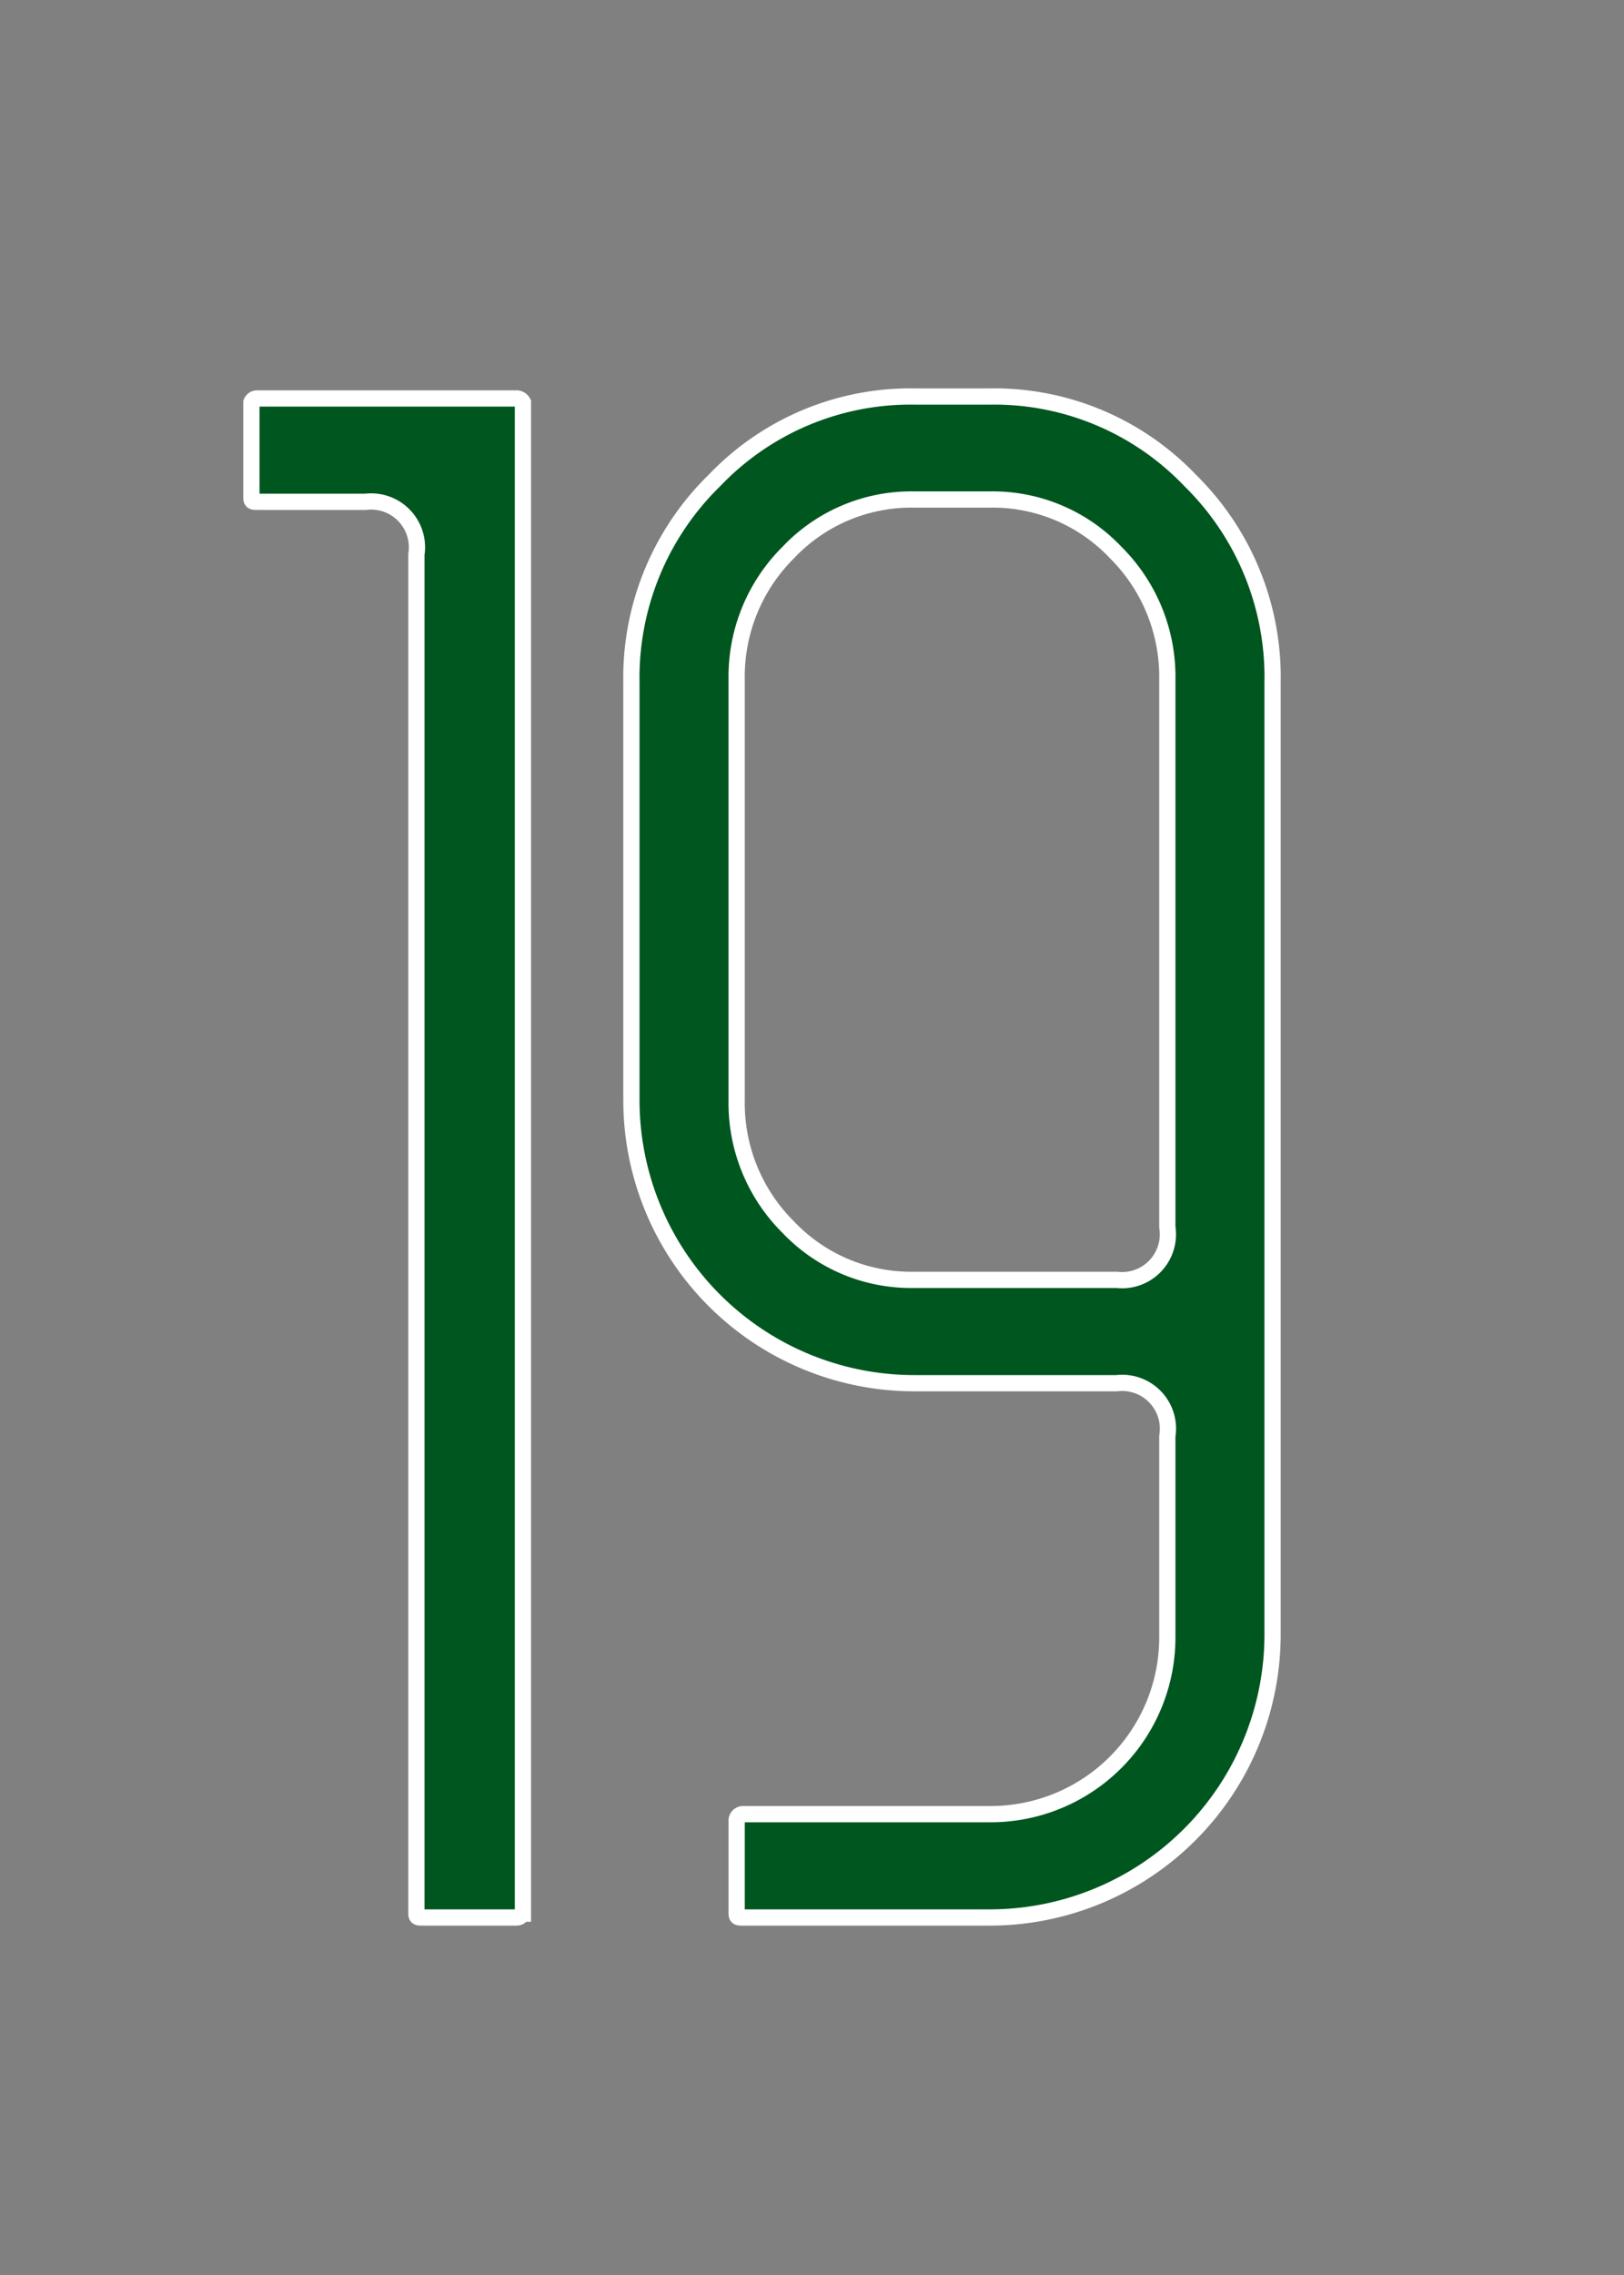
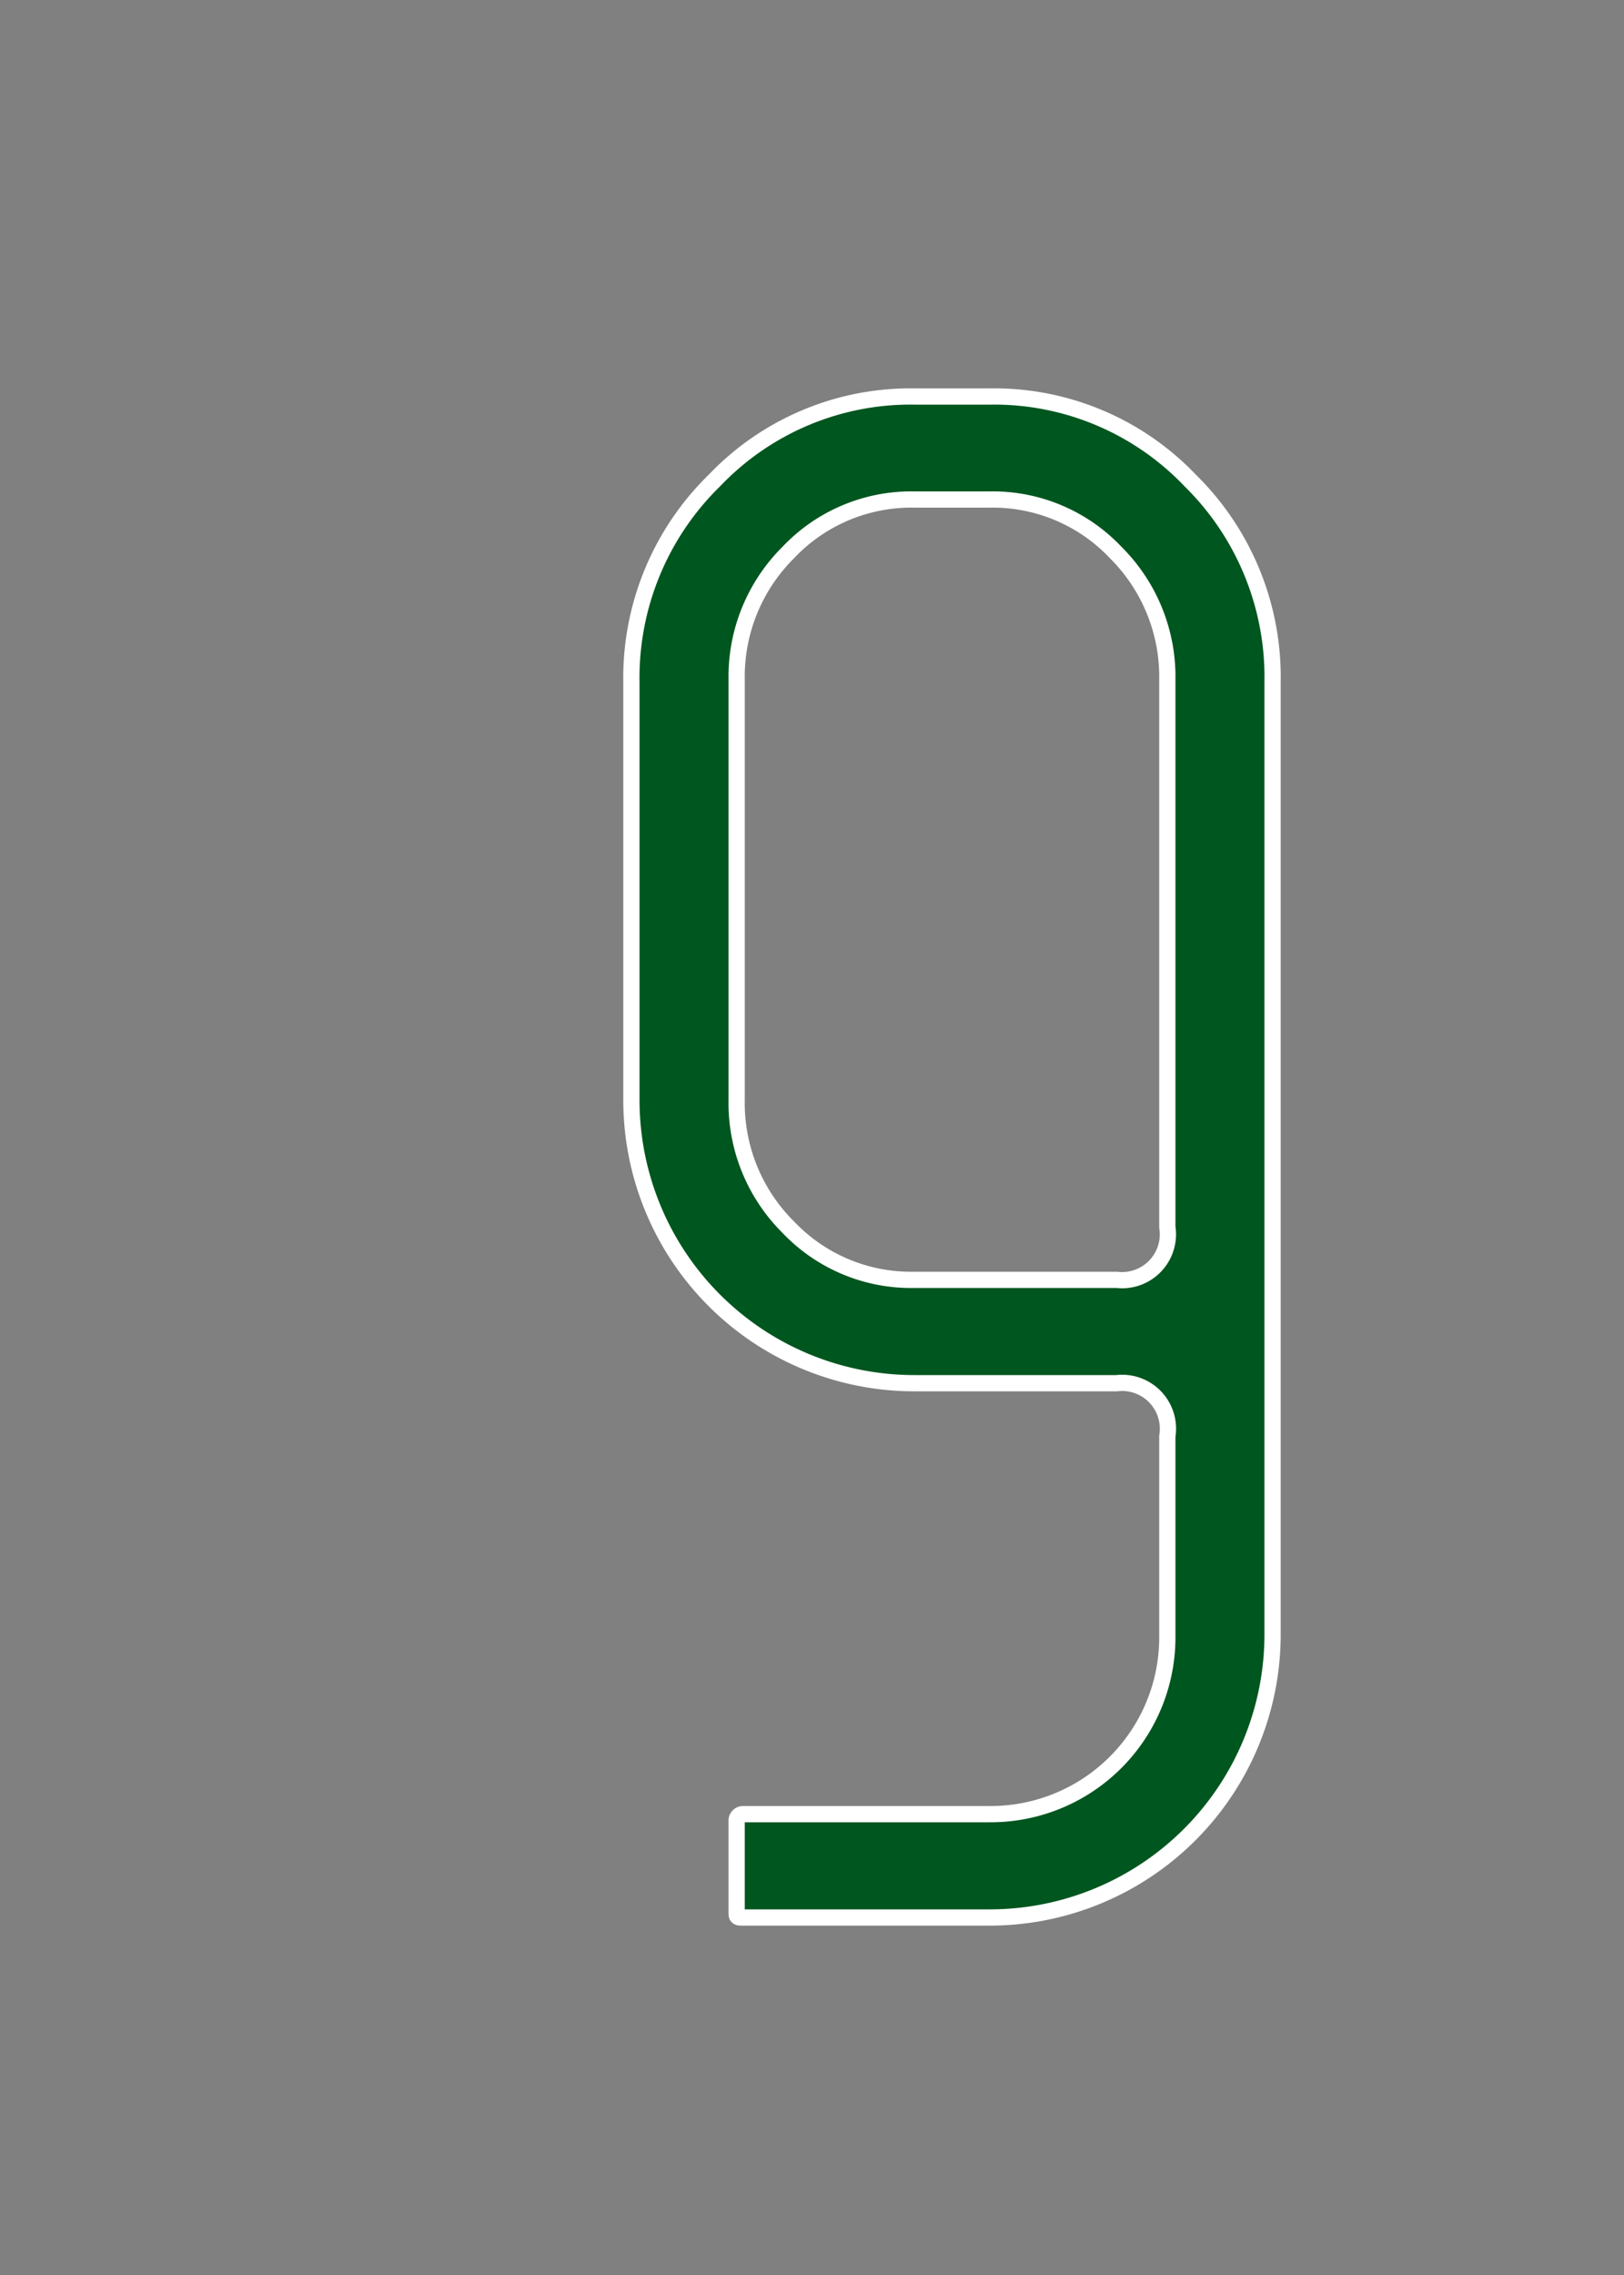
<svg xmlns="http://www.w3.org/2000/svg" id="74ed6c0f-4fb8-43b7-a152-1e294844b9a7" data-name="レイヤー 1" viewBox="0 0 50 70">
  <rect x="0" y="0" width="50" height="70" fill="#808080" stroke="none" />
  <title>num</title>
-   <path d="M16.08,58.88a0.19,0.19,0,0,1-.18.12H13c-0.12,0-.18,0-0.18-0.12V17.06a1.41,1.41,0,0,0-1.56-1.62H7.92c-0.12,0-.18,0-0.18-0.12V12.38a0.19,0.19,0,0,1,.18-0.12h8a0.23,0.23,0,0,1,.18.12v46.5Z" style="fill:#00561f;stroke:#fff;stroke-miterlimit:10;stroke-width:0.5px" />
  <path d="M39.18,50.3a8.71,8.71,0,0,1-8.7,8.7H22.86c-0.12,0-.18,0-0.18-0.12V56a0.2,0.2,0,0,1,.18-0.18h7.62a5.44,5.44,0,0,0,5.46-5.48V44.19a1.41,1.41,0,0,0-1.56-1.63H28.14a8.71,8.71,0,0,1-8.7-8.7V21A8.48,8.48,0,0,1,22,14.78a8.34,8.34,0,0,1,6.15-2.58h2.34a8.34,8.34,0,0,1,6.15,2.58A8.48,8.48,0,0,1,39.18,21V50.3ZM35.94,37.76V20.91A5.39,5.39,0,0,0,34.35,17a5.21,5.21,0,0,0-3.87-1.63H28.14A5.21,5.21,0,0,0,24.27,17a5.38,5.38,0,0,0-1.59,3.91V33.85a5.38,5.38,0,0,0,1.59,3.91,5.21,5.21,0,0,0,3.87,1.62h6.24A1.41,1.41,0,0,0,35.94,37.76Z" style="fill:#00561f;stroke:#fff;stroke-miterlimit:10;stroke-width:0.5px" />
</svg>